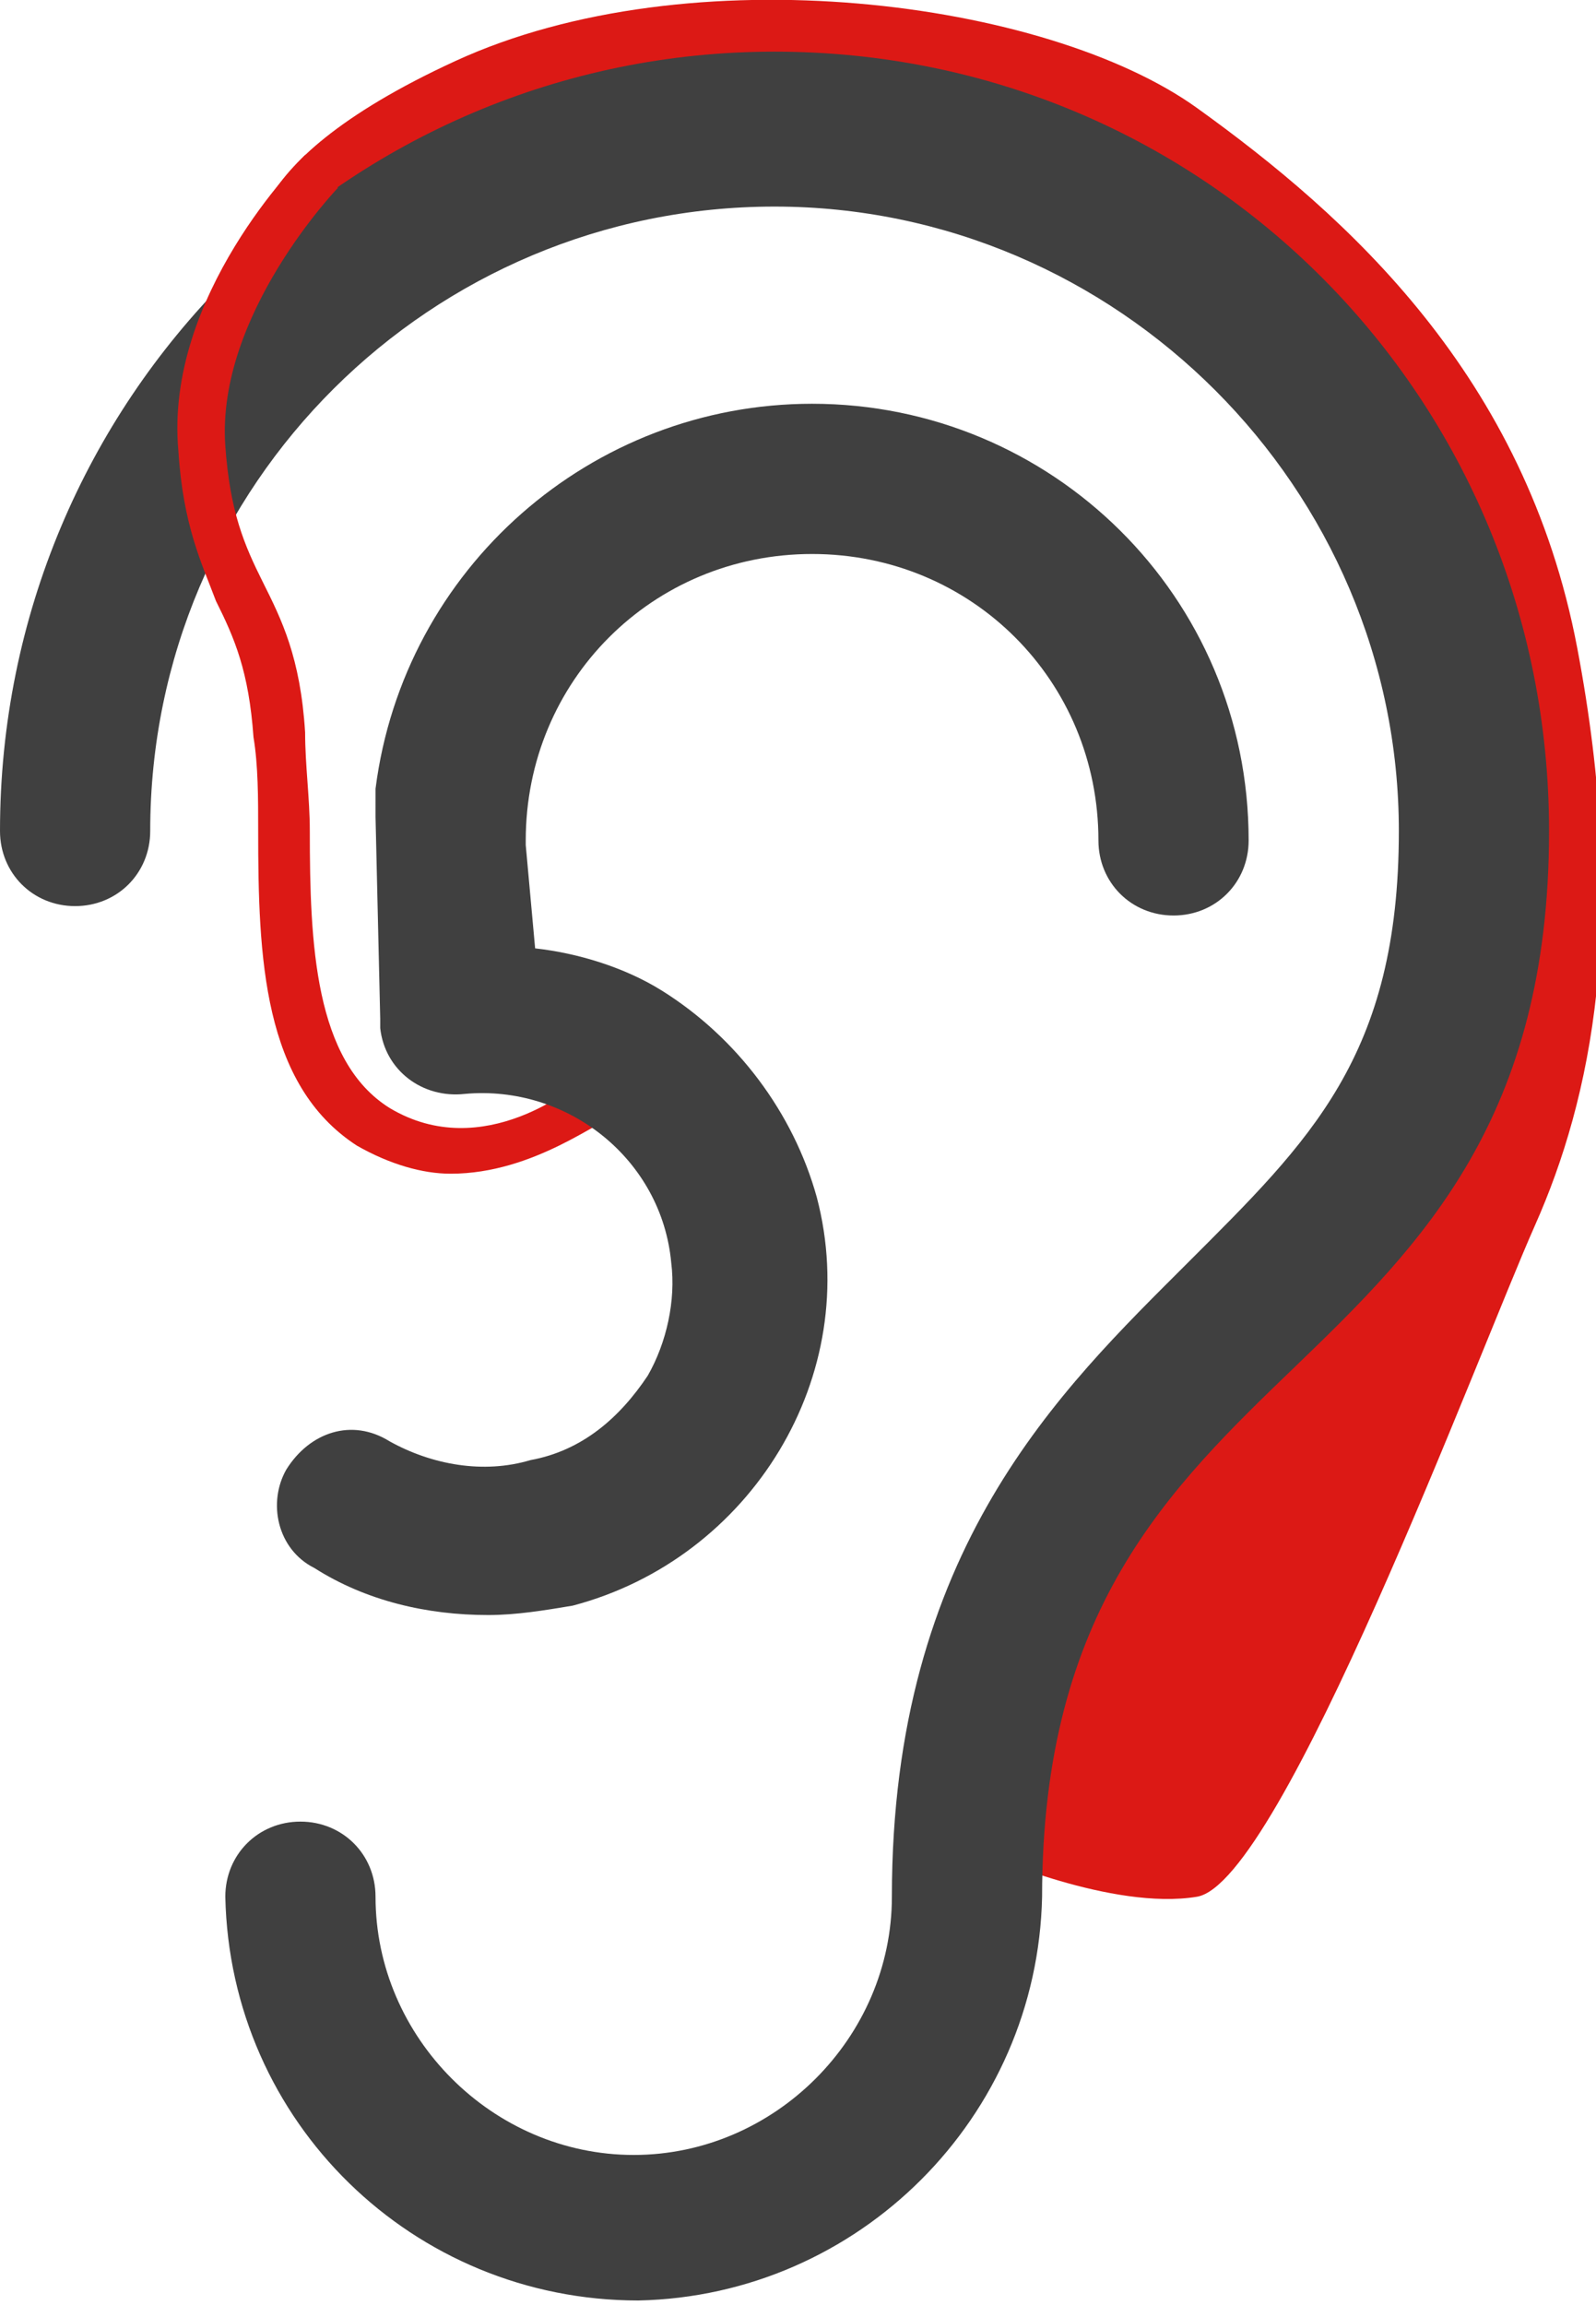
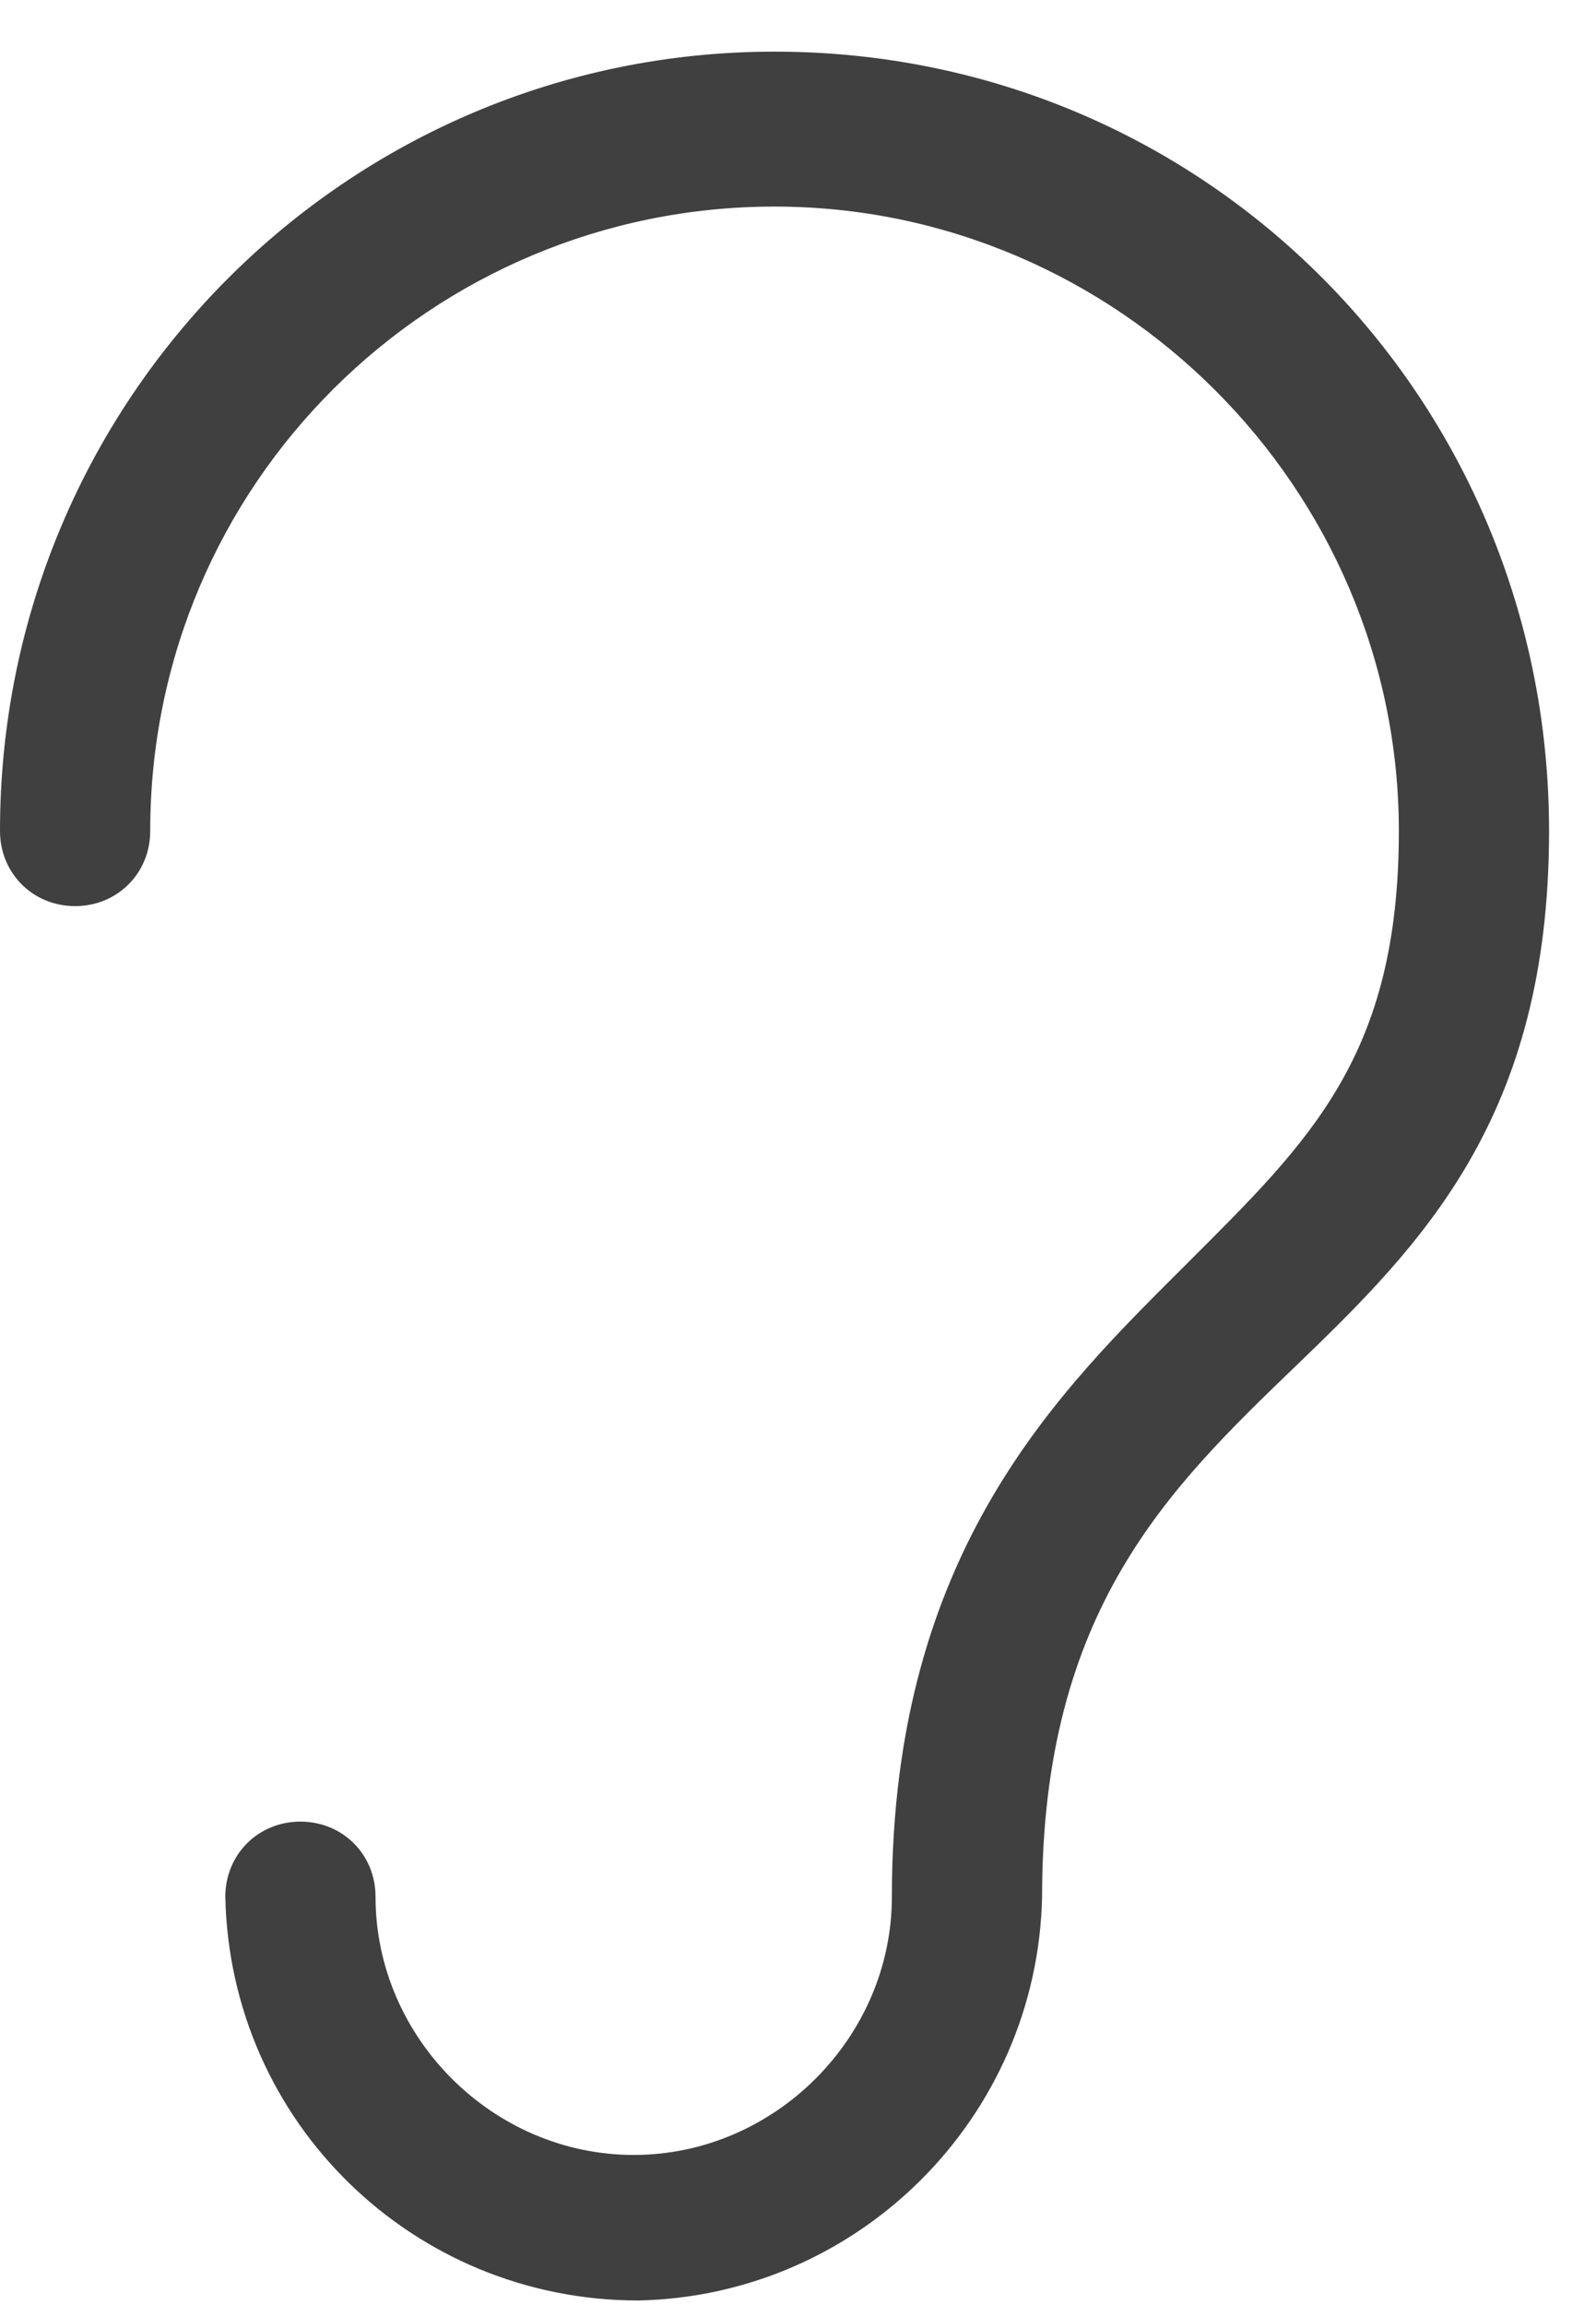
<svg xmlns="http://www.w3.org/2000/svg" version="1.1" id="Ebene_1" x="0px" y="0px" viewBox="0 0 34 49.1" style="enable-background:new 0 0 34 49.1;" xml:space="preserve">
  <style type="text/css">
	.st0{fill:#DC1915;}
	.st1{fill:#404040;}
</style>
-   <path id="Pfad_64" class="st0" d="M5.5,5.5c0,0-0.8-1.9,4.2-4.2s12.6-1.3,15.8,1s7,5.7,8.1,11.5s0.3,9.6-0.9,12.3s-5.4,14-7.2,14.3  s-4.5-0.9-4.5-0.9s-1.4-4.7,1.3-6.7s7.4-4.9,8.8-10.1s-0.9-12.7-1.5-13.4s-5.3-5.6-10.9-6.2C14.8,2.8,11.1,3.4,7.8,5  C7,5.3,6.3,5.5,5.5,5.5z" />
  <path id="Pfad_26" class="st1" d="M16.5,1.1C7.4,1.1,0,8.5,0,17.7c0,0.9,0.7,1.6,1.6,1.6s1.6-0.7,1.6-1.6c0-7.4,6-13.3,13.3-13.3  s13.3,6,13.3,13.3c0,4.8-1.9,6.6-4.5,9.2C22.6,29.6,19,33,19,40.4c0,3-2.5,5.5-5.5,5.5c-3,0-5.5-2.5-5.5-5.5c0-0.9-0.7-1.6-1.6-1.6  s-1.6,0.7-1.6,1.6c0.1,4.8,4,8.6,8.8,8.6c4.7-0.1,8.5-3.9,8.6-8.6c0-6.1,2.7-8.7,5.4-11.3c2.7-2.6,5.4-5.3,5.4-11.4  C33,8.5,25.7,1.1,16.5,1.1z" />
-   <path class="st0" d="M9.6,25c-0.6,0-1.3-0.2-2-0.6c-2-1.3-2.1-4-2.1-6.7c0-0.7,0-1.4-0.1-2c-0.1-1.4-0.4-2.1-0.8-2.9  C4.3,12,3.9,11.2,3.8,9.6C3.5,6.3,6.4,3.4,6.5,3.3L7.2,4c0,0-2.6,2.7-2.4,5.5c0.1,1.4,0.4,2.1,0.8,2.9c0.4,0.8,0.8,1.6,0.9,3.2  c0,0.7,0.1,1.4,0.1,2.1c0,2.4,0.1,4.9,1.7,5.9c2,1.2,4-0.5,4.1-0.6l0.7,0.8C12.8,23.8,11.4,25,9.6,25z" />
-   <path id="Pfad_27" class="st1" d="M11.3,31.1c-1,0.3-2.1,0.1-3-0.4c-0.8-0.5-1.7-0.2-2.2,0.6C5.7,32,5.9,33,6.7,33.4l0,0  c1.1,0.7,2.4,1,3.7,1c0.6,0,1.2-0.1,1.8-0.2c3.8-1,6.2-4.9,5.2-8.7c-0.5-1.8-1.7-3.4-3.3-4.4c-0.8-0.5-1.8-0.8-2.7-0.9L11.2,18v-0.1  c0-3.4,2.7-6.1,6.1-6.1s6.1,2.7,6.1,6.1c0,0.9,0.7,1.6,1.6,1.6c0.9,0,1.6-0.7,1.6-1.6c0-5.2-4.2-9.3-9.3-9.3c-4.7,0-8.7,3.5-9.3,8.2  C8,17,8,17.2,8,17.4l0.1,4.3c0,0.1,0,0.1,0,0.2v0c0.1,0.9,0.9,1.5,1.8,1.4c0,0,0,0,0,0c2.2-0.2,4.2,1.4,4.4,3.6  c0.1,0.8-0.1,1.7-0.5,2.4C13.2,30.2,12.4,30.9,11.3,31.1z" />
</svg>